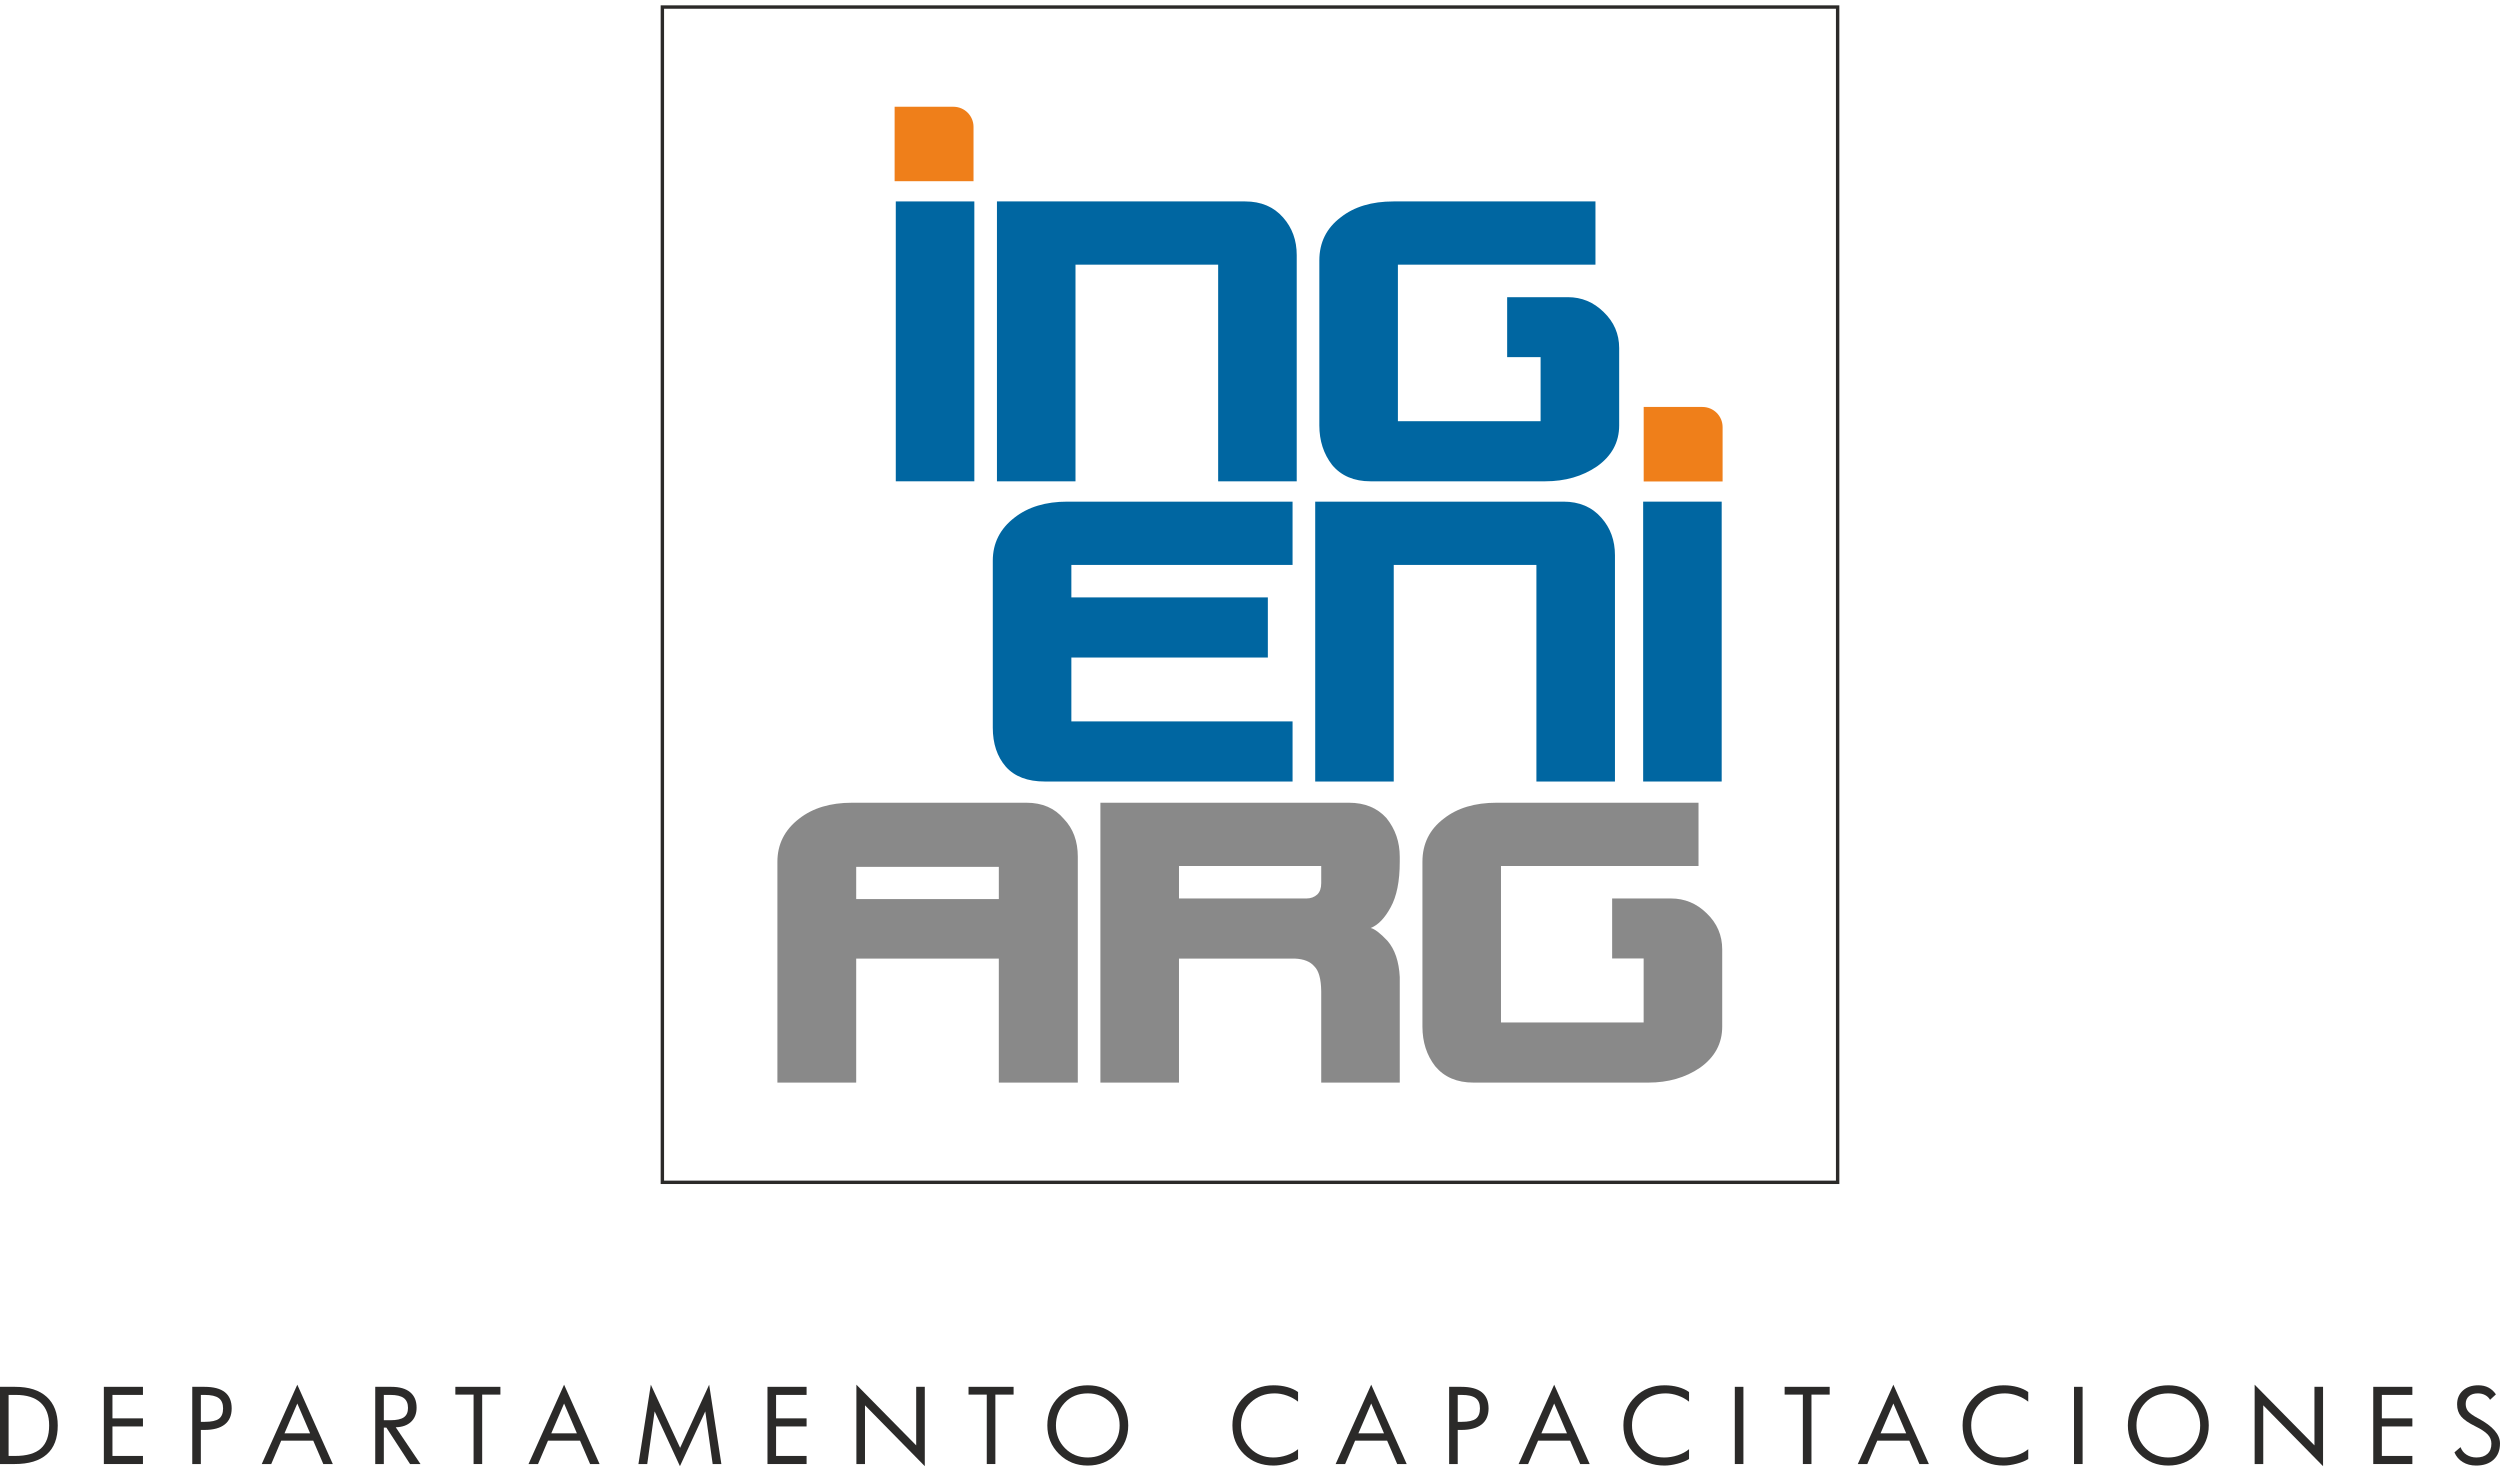
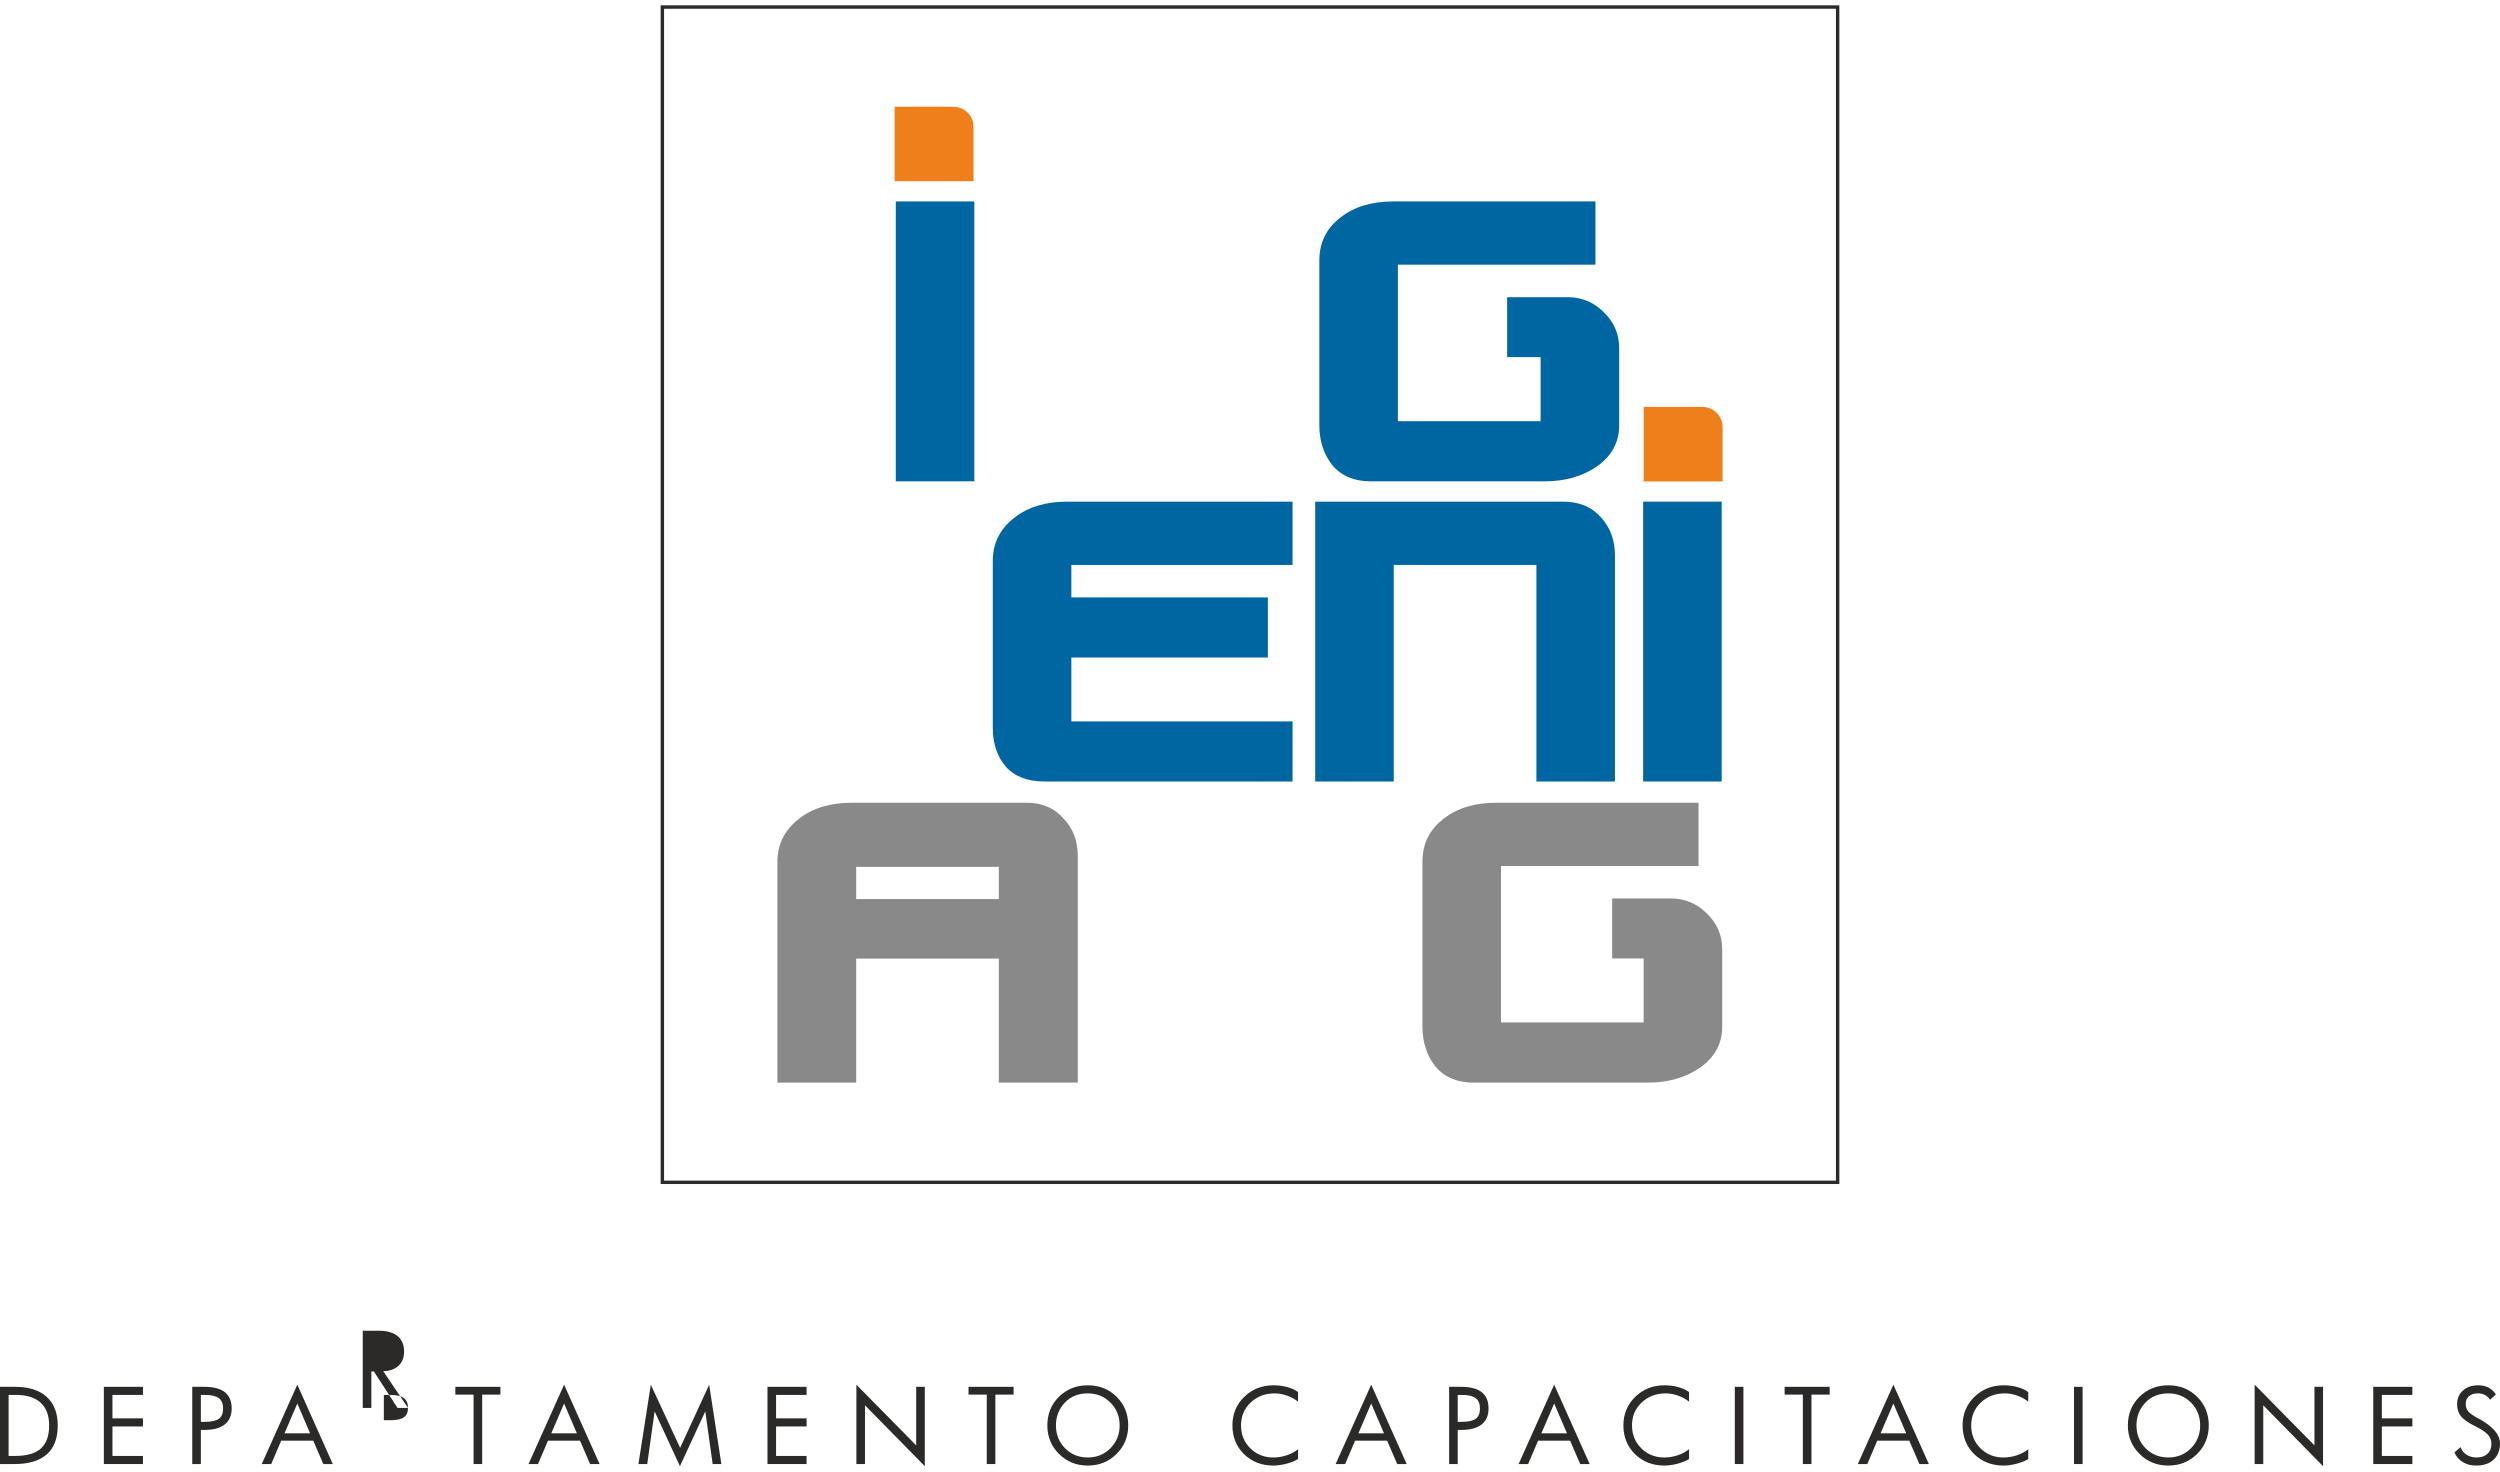
<svg xmlns="http://www.w3.org/2000/svg" xml:space="preserve" width="158px" height="93px" version="1.1" style="shape-rendering:geometricPrecision; text-rendering:geometricPrecision; image-rendering:optimizeQuality; fill-rule:evenodd; clip-rule:evenodd" viewBox="0 0 451483 263819">
  <defs>
    <style type="text/css">
   
    .str0 {stroke:#2B2A29;stroke-width:615.432}
    .fil0 {fill:none}
    .fil3 {fill:#898989;fill-rule:nonzero}
    .fil4 {fill:#2B2A29;fill-rule:nonzero}
    .fil2 {fill:#EF7F1A;fill-rule:nonzero}
    .fil1 {fill:#0066A1;fill-rule:nonzero}
   
  </style>
  </defs>
  <g id="__x0023_Layer_x0020_1">
    <rect class="fil0 str0" x="119618" y="308" width="212247" height="212247" />
    <polygon class="fil1" points="175959,35413 175959,85957 161773,85957 161773,35413 " />
-     <path class="fil1" d="M219990 46837l-25763 0 0 39120 -14185 0 0 -50544 44828 0c2877,0 5164,972 6857,2910 1630,1846 2453,4103 2453,6774l0 40860 -14190 0 0 -39120z" />
    <path class="fil2" d="M175812 31765l0 -9815c0,-2010 -1624,-3635 -3637,-3635l-10612 0 0 13450 14249 0z" />
    <path class="fil1" d="M289609 55389c-1818,-1792 -3977,-2686 -6470,-2686l-4917 0 0 5 -6041 0 0 10825 6041 0 0 11567 -25770 0 0 -28263 35678 0 0 -11424 -36471 0c-3932,0 -7111,957 -9535,2875 -2571,1944 -3861,4539 -3861,7792l0 29776c0,2774 770,5160 2313,7151 1637,1965 3946,2950 6922,2950l31551 0c3607,0 6720,-896 9346,-2684 2675,-1894 4017,-4365 4017,-7417l0 -13961c0,-2545 -937,-4713 -2803,-6506z" />
    <path class="fil1" d="M193480 129316l39949 0 0 10857 -44751 0c-3106,0 -5455,-896 -7041,-2684 -1568,-1818 -2346,-4164 -2346,-7038l0 -30155c0,-3176 1313,-5774 3932,-7791 2456,-1919 5628,-2876 9537,-2876l40669 0 0 11425 -39949 0 0 5865 35486 0 0 10860 -35486 0 0 11537z" />
    <path class="fil1" d="M277464 101054l-25763 0 0 39119 -14185 0 0 -50544 44832 0c2869,0 5156,972 6845,2910 1645,1847 2457,4104 2457,6774l0 40860 -14186 0 0 -39119z" />
    <polygon class="fil1" points="310925,89629 310925,140173 296743,140173 296743,89629 " />
    <path class="fil2" d="M311091 85981l0 -9814c0,-2010 -1634,-3635 -3645,-3635l-10607 0 0 13449 14252 0z" />
    <path class="fil3" d="M154622 172154l0 22394 -14230 0 0 -39877c0,-3176 1313,-5774 3933,-7792 2448,-1918 5624,-2875 9530,-2875l31521 0c2851,0 5093,972 6738,2910 1686,1744 2531,4026 2531,6850l0 40784 -14264 0 0 -22394 -25759 0zm25759 -16572l0 0 -25759 0 0 5824 25759 0 0 -5824z" />
-     <path class="fil3" d="M252788 154671c0,3509 -550,6259 -1660,8247 -1055,1942 -2257,3179 -3593,3708 702,154 1720,923 3025,2309 1336,1538 2081,3722 2228,6546l0 19067 -14185 0 0 -16495c-26,-2220 -440,-3718 -1247,-4501 -726,-858 -1893,-1327 -3482,-1398l-20957 0 0 22394 -14193 0 0 -50544 44877 0c2851,0 5108,918 6775,2763 1608,1993 2412,4326 2412,6997l0 907zm-39871 6622l0 0 23038 0c760,0 1401,-238 1936,-719 475,-456 712,-1136 712,-2044l0 -3101 -25686 0 0 5864z" />
    <path class="fil3" d="M308224 163980c-1822,-1793 -3979,-2687 -6473,-2687l-4920 0 0 5 -5691 0 0 10826 5691 0 0 11566 -25764 0 0 -28261 35674 0 0 -11425 -36463 0c-3943,0 -7122,957 -9545,2875 -2567,1943 -3851,4538 -3851,7792l0 29776c0,2774 768,5160 2309,7152 1638,1963 3943,2949 6916,2949l31554 0c3611,0 6724,-897 9346,-2684 2670,-1894 4013,-4365 4013,-7417l0 -13961c0,-2545 -929,-4713 -2796,-6506z" />
    <path class="fil4" d="M8876 256459c0,-1794 -511,-3162 -1534,-4102 -1024,-940 -2515,-1408 -4479,-1408l-1310 0 0 11021 1147 0c2127,0 3686,-450 4681,-1347 996,-897 1495,-2284 1495,-4164zm1553 19c0,2293 -656,4025 -1972,5196 -1316,1171 -3252,1757 -5813,1757l-2644 0 0 -13943 2736 0c2481,0 4383,607 5706,1818 1325,1214 1987,2938 1987,5172z" />
    <polygon id="1" class="fil4" points="25818,263431 18755,263431 18755,249488 25818,249488 25818,250949 20308,250949 20308,255183 25818,255183 25818,256644 20308,256644 20308,261970 25818,261970 " />
    <path id="2" class="fil4" d="M40287 253389c0,-856 -260,-1475 -777,-1860 -518,-386 -1369,-580 -2549,-580l-688 0 0 4863 688 0c1217,0 2074,-188 2576,-561 499,-372 750,-992 750,-1862zm1553 0c0,1271 -419,2235 -1255,2895 -838,659 -2062,989 -3670,989l-642 0 0 6158 -1553 0 0 -13943 2195 0c1651,0 2885,323 3701,974 817,650 1224,1627 1224,2927z" />
    <path id="3" class="fil4" d="M56003 257883l-2312 -5381 -2311 5381 4623 0zm4099 5548l-1717 0 -1815 -4216 -5789 0 -1796 4216 -1717 0 6423 -14331 6411 14331z" />
-     <path id="4" class="fil4" d="M73682 253300c0,-814 -256,-1408 -768,-1787 -511,-376 -1309,-564 -2394,-564l-1202 0 0 4568 1202 0c1109,0 1910,-176 2413,-524 500,-352 749,-916 749,-1693zm2256 10131l-1886 0 -4275 -6583 -459 0 0 6583 -1553 0 0 -13943 2900 0c1485,0 2619,323 3399,970 780,648 1171,1575 1171,2787 0,1079 -332,1932 -999,2561 -665,629 -1587,959 -2767,986l4469 6639z" />
+     <path id="4" class="fil4" d="M73682 253300c0,-814 -256,-1408 -768,-1787 -511,-376 -1309,-564 -2394,-564l-1202 0 0 4568 1202 0c1109,0 1910,-176 2413,-524 500,-352 749,-916 749,-1693zl-1886 0 -4275 -6583 -459 0 0 6583 -1553 0 0 -13943 2900 0c1485,0 2619,323 3399,970 780,648 1171,1575 1171,2787 0,1079 -332,1932 -999,2561 -665,629 -1587,959 -2767,986l4469 6639z" />
    <polygon id="5" class="fil4" points="90370,250894 87078,250894 87078,263431 85525,263431 85525,250894 82233,250894 82233,249488 90370,249488 " />
    <path id="6" class="fil4" d="M104182 257883l-2312 -5381 -2311 5381 4623 0zm4099 5548l-1717 0 -1815 -4216 -5789 0 -1796 4216 -1717 0 6423 -14331 6411 14331z" />
    <polygon id="7" class="fil4" points="130275,263431 128703,263431 127369,253923 122792,263819 118221,253923 116887,263431 115297,263431 117534,249100 122826,260506 128071,249100 " />
    <polygon id="8" class="fil4" points="145664,263431 138601,263431 138601,249488 145664,249488 145664,250949 140154,250949 140154,255183 145664,255183 145664,256644 140154,256644 140154,261970 145664,261970 " />
    <polygon id="9" class="fil4" points="167012,263819 156212,252829 156212,263431 154658,263431 154658,249100 165458,260062 165458,249488 167012,249488 " />
    <polygon id="10" class="fil4" points="183048,250894 179756,250894 179756,263431 178203,263431 178203,250894 174911,250894 174911,249488 183048,249488 " />
    <path id="11" class="fil4" d="M202198 256459c0,-1630 -552,-3004 -1653,-4117 -1100,-1113 -2468,-1670 -4099,-1670 -1725,0 -3119,567 -4169,1697 -1054,1132 -1581,2494 -1581,4090 0,1631 548,3006 1642,4118 1098,1113 2466,1671 4108,1671 1625,0 2990,-558 4094,-1674 1106,-1119 1658,-2491 1658,-4115zm1553 0c0,2040 -703,3757 -2111,5154 -1409,1395 -3140,2095 -5194,2095 -2058,0 -3791,-700 -5196,-2098 -1405,-1400 -2108,-3116 -2108,-5151 0,-2065 697,-3788 2090,-5171 1393,-1384 3132,-2077 5214,-2077 2078,0 3813,693 5209,2077 1396,1383 2096,3106 2096,5171z" />
    <path id="12" class="fil4" d="M234419 262528c-512,329 -1202,610 -2068,838 -869,228 -1658,342 -2367,342 -2139,0 -3911,-684 -5313,-2052 -1403,-1372 -2106,-3107 -2106,-5215 0,-2047 716,-3763 2142,-5150 1427,-1387 3194,-2080 5295,-2080 872,0 1695,108 2466,320 770,213 1421,511 1951,897l0 1741c-573,-462 -1236,-829 -1992,-1097 -757,-268 -1500,-400 -2237,-400 -1722,0 -3165,548 -4327,1648 -1162,1098 -1744,2472 -1744,4121 0,1661 557,3045 1676,4149 1116,1106 2500,1658 4152,1658 813,0 1621,-133 2426,-401 804,-268 1485,-636 2046,-1098l0 1779z" />
    <path id="13" class="fil4" d="M249941 257883l-2311 -5381 -2312 5381 4623 0zm4099 5548l-1716 0 -1816 -4216 -5788 0 -1796 4216 -1717 0 6423 -14331 6410 14331z" />
    <path id="14" class="fil4" d="M267270 253389c0,-856 -260,-1475 -777,-1860 -518,-386 -1368,-580 -2549,-580l-688 0 0 4863 688 0c1217,0 2074,-188 2576,-561 499,-372 750,-992 750,-1862zm1553 0c0,1271 -419,2235 -1254,2895 -839,659 -2062,989 -3671,989l-642 0 0 6158 -1553 0 0 -13943 2195 0c1651,0 2885,323 3701,974 817,650 1224,1627 1224,2927z" />
    <path id="15" class="fil4" d="M282986 257883l-2312 -5381 -2311 5381 4623 0zm4099 5548l-1717 0 -1815 -4216 -5789 0 -1796 4216 -1717 0 6423 -14331 6411 14331z" />
    <path id="16" class="fil4" d="M305029 262528c-512,329 -1202,610 -2068,838 -869,228 -1658,342 -2368,342 -2138,0 -3910,-684 -5312,-2052 -1403,-1372 -2106,-3107 -2106,-5215 0,-2047 716,-3763 2142,-5150 1427,-1387 3194,-2080 5295,-2080 872,0 1695,108 2466,320 770,213 1420,511 1951,897l0 1741c-573,-462 -1236,-829 -1992,-1097 -757,-268 -1500,-400 -2237,-400 -1722,0 -3165,548 -4327,1648 -1162,1098 -1744,2472 -1744,4121 0,1661 557,3045 1676,4149 1116,1106 2500,1658 4152,1658 813,0 1621,-133 2426,-401 804,-268 1485,-636 2046,-1098l0 1779z" />
    <polygon id="17" class="fil4" points="314849,263431 313296,263431 313296,249488 314849,249488 " />
    <polygon id="18" class="fil4" points="330430,250894 327138,250894 327138,263431 325585,263431 325585,250894 322293,250894 322293,249488 330430,249488 " />
    <path id="19" class="fil4" d="M344242 257883l-2312 -5381 -2311 5381 4623 0zm4098 5548l-1716 0 -1815 -4216 -5789 0 -1796 4216 -1717 0 6423 -14331 6410 14331z" />
    <path id="20" class="fil4" d="M366285 262528c-512,329 -1203,610 -2069,838 -869,228 -1658,342 -2367,342 -2138,0 -3910,-684 -5313,-2052 -1402,-1372 -2105,-3107 -2105,-5215 0,-2047 715,-3763 2142,-5150 1427,-1387 3193,-2080 5295,-2080 872,0 1695,108 2466,320 770,213 1420,511 1951,897l0 1741c-574,-462 -1237,-829 -1992,-1097 -757,-268 -1500,-400 -2237,-400 -1723,0 -3165,548 -4327,1648 -1162,1098 -1744,2472 -1744,4121 0,1661 557,3045 1676,4149 1116,1106 2499,1658 4152,1658 813,0 1621,-133 2425,-401 805,-268 1486,-636 2047,-1098l0 1779z" />
    <polygon id="21" class="fil4" points="376105,263431 374552,263431 374552,249488 376105,249488 " />
    <path id="22" class="fil4" d="M397335 256459c0,-1630 -552,-3004 -1652,-4117 -1100,-1113 -2469,-1670 -4099,-1670 -1726,0 -3119,567 -4170,1697 -1054,1132 -1581,2494 -1581,4090 0,1631 549,3006 1642,4118 1098,1113 2466,1671 4109,1671 1624,0 2990,-558 4093,-1674 1106,-1119 1658,-2491 1658,-4115zm1553 0c0,2040 -702,3757 -2111,5154 -1409,1395 -3140,2095 -5193,2095 -2059,0 -3791,-700 -5197,-2098 -1405,-1400 -2108,-3116 -2108,-5151 0,-2065 697,-3788 2091,-5171 1392,-1384 3131,-2077 5214,-2077 2077,0 3813,693 5208,2077 1397,1383 2096,3106 2096,5171z" />
    <polygon id="23" class="fil4" points="419527,263819 408728,252829 408728,263431 407174,263431 407174,249100 417974,260062 417974,249488 419527,249488 " />
    <polygon id="24" class="fil4" points="435656,263431 428592,263431 428592,249488 435656,249488 435656,250949 430145,250949 430145,255183 435656,255183 435656,256644 430145,256644 430145,261970 435656,261970 " />
    <path id="25" class="fil4" d="M451483 259708c0,1242 -385,2219 -1155,2931 -771,712 -1822,1069 -3157,1069 -921,0 -1726,-209 -2416,-632 -687,-419 -1187,-1004 -1501,-1750l1104 -946c212,582 573,1041 1087,1371 515,330 1110,497 1785,497 841,0 1504,-216 1982,-651 478,-432 718,-1045 718,-1834 0,-638 -222,-1193 -663,-1664 -443,-472 -1186,-965 -2228,-1477 -1233,-606 -2093,-1201 -2576,-1777 -484,-577 -728,-1310 -728,-2195 0,-1029 349,-1858 1048,-2490 700,-632 1621,-949 2774,-949 697,0 1310,135 1839,410 531,274 981,684 1348,1232l-1058 983c-206,-366 -502,-653 -890,-857 -389,-206 -827,-307 -1313,-307 -682,0 -1218,172 -1609,514 -391,343 -585,808 -585,1390 0,530 148,977 446,1338 299,361 888,780 1766,1254l81 37c2600,1396 3901,2897 3901,4503z" />
  </g>
</svg>